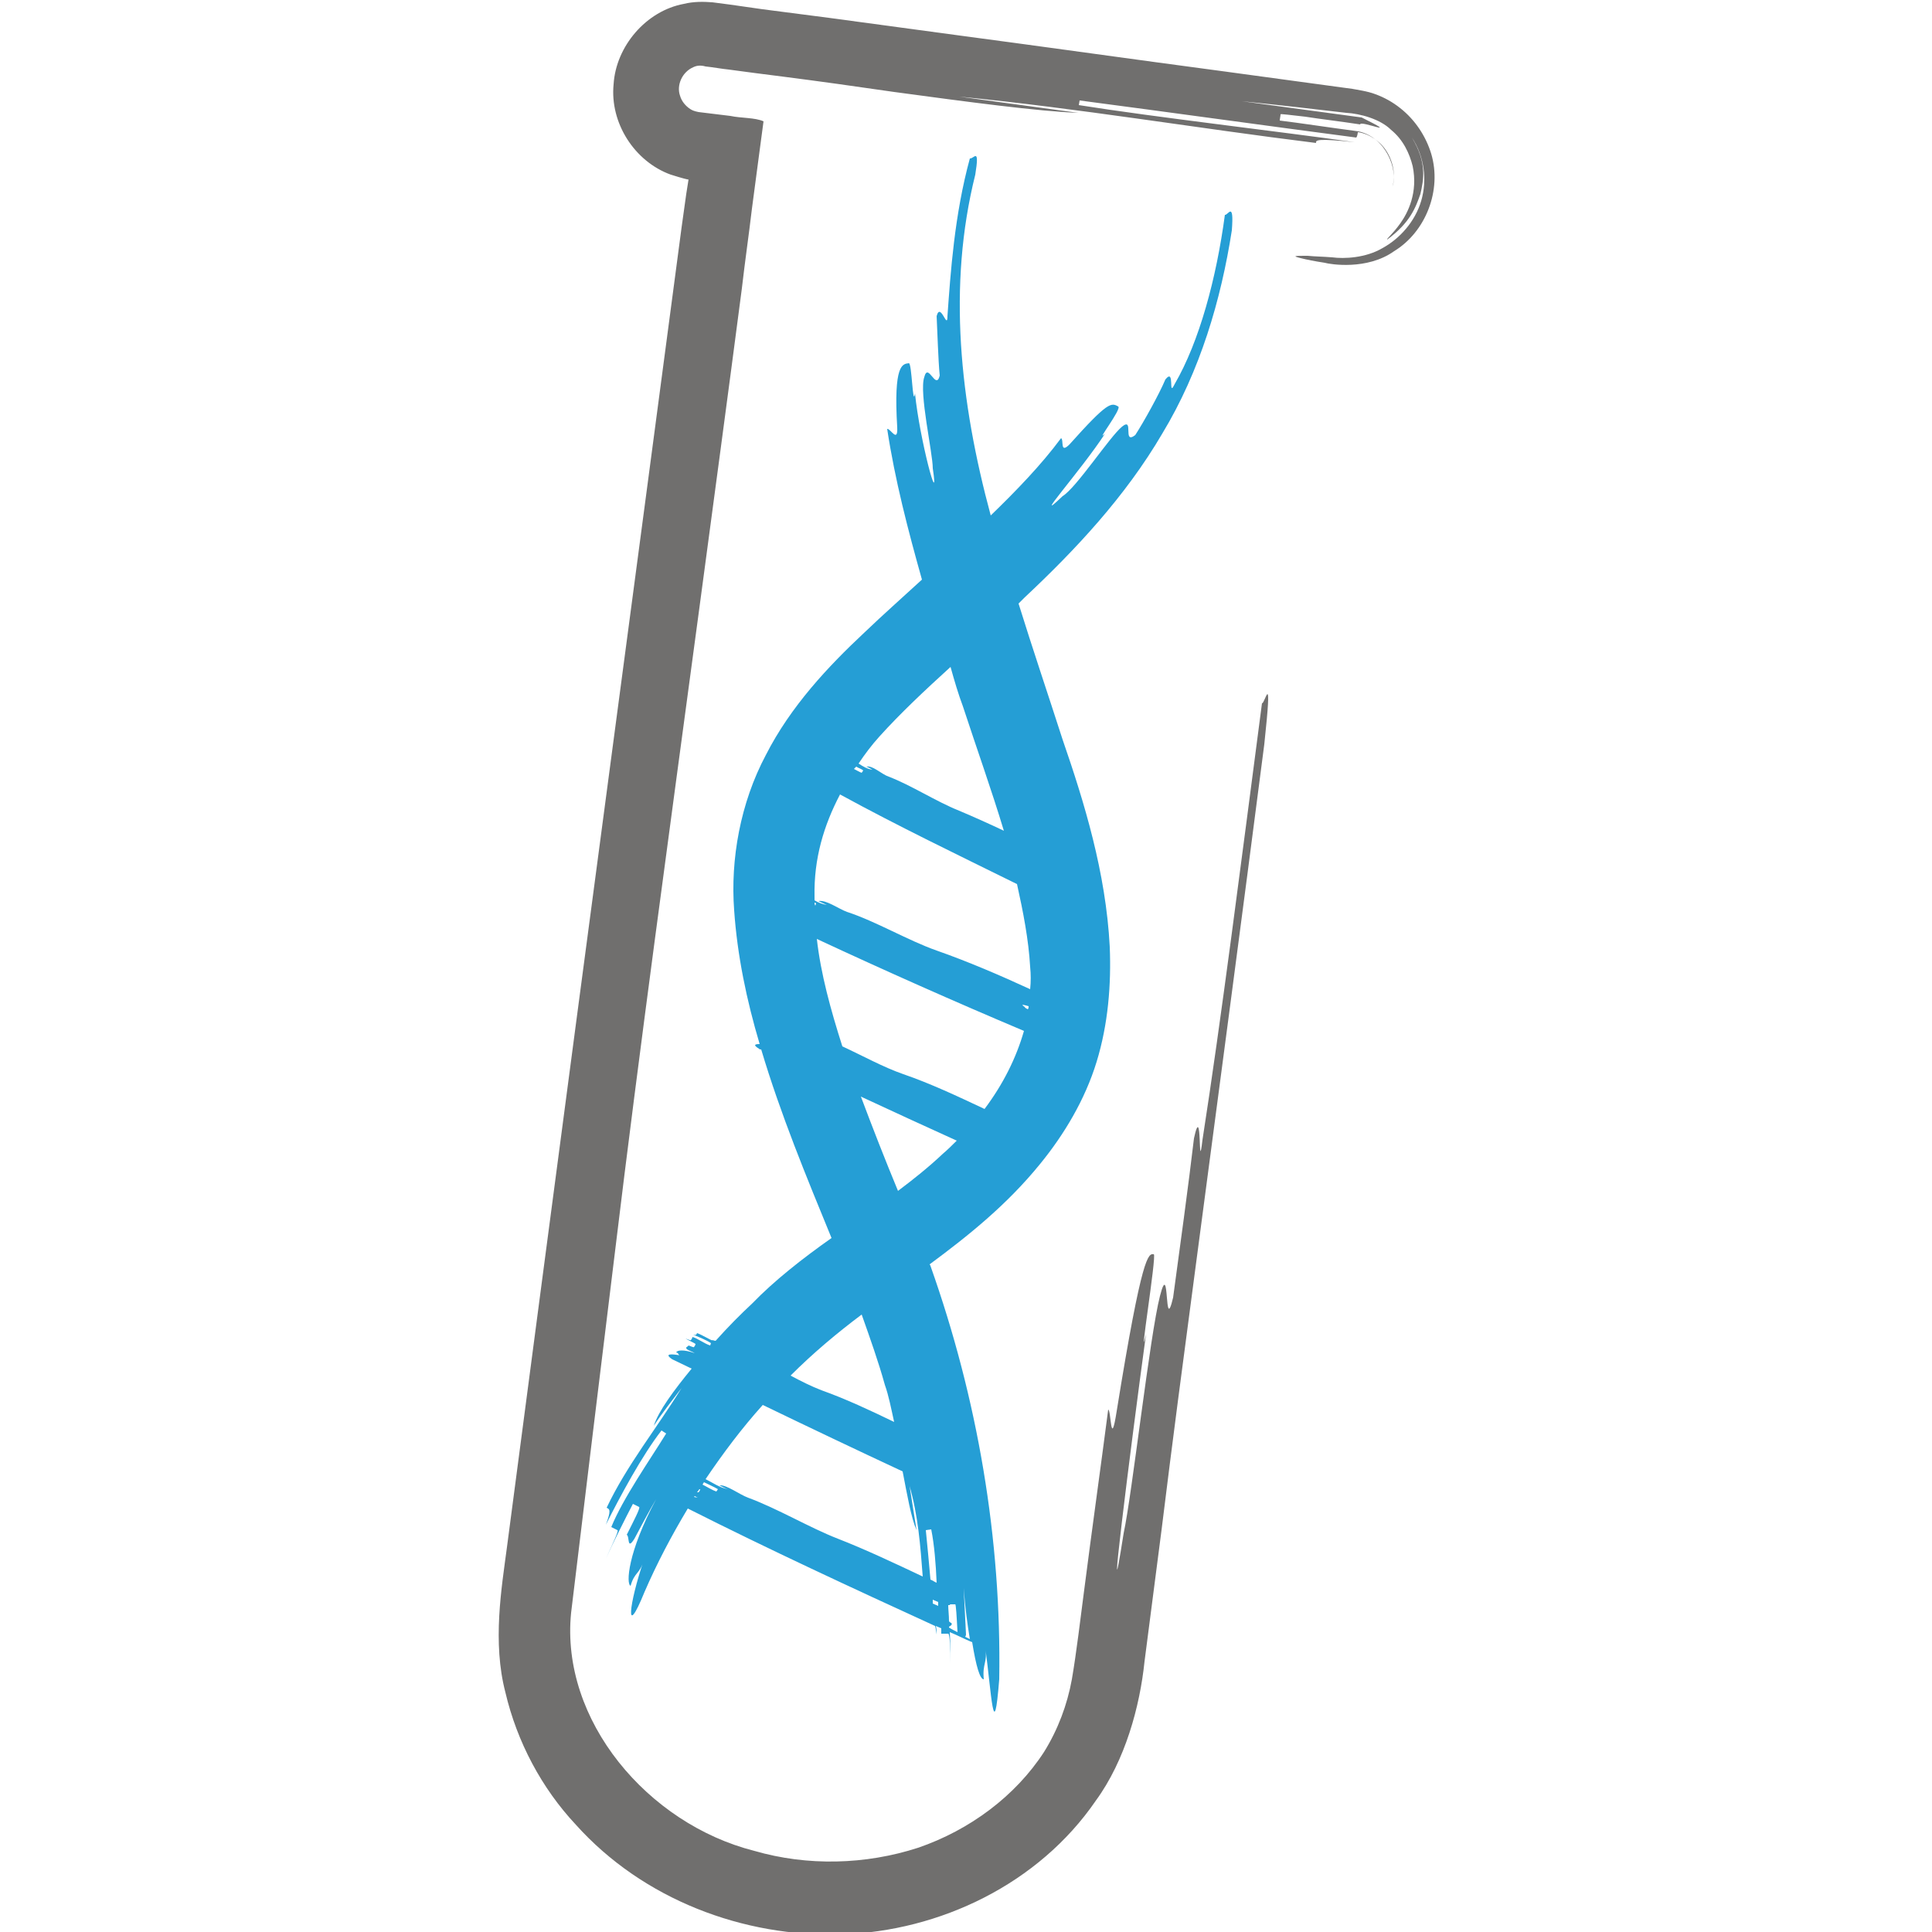
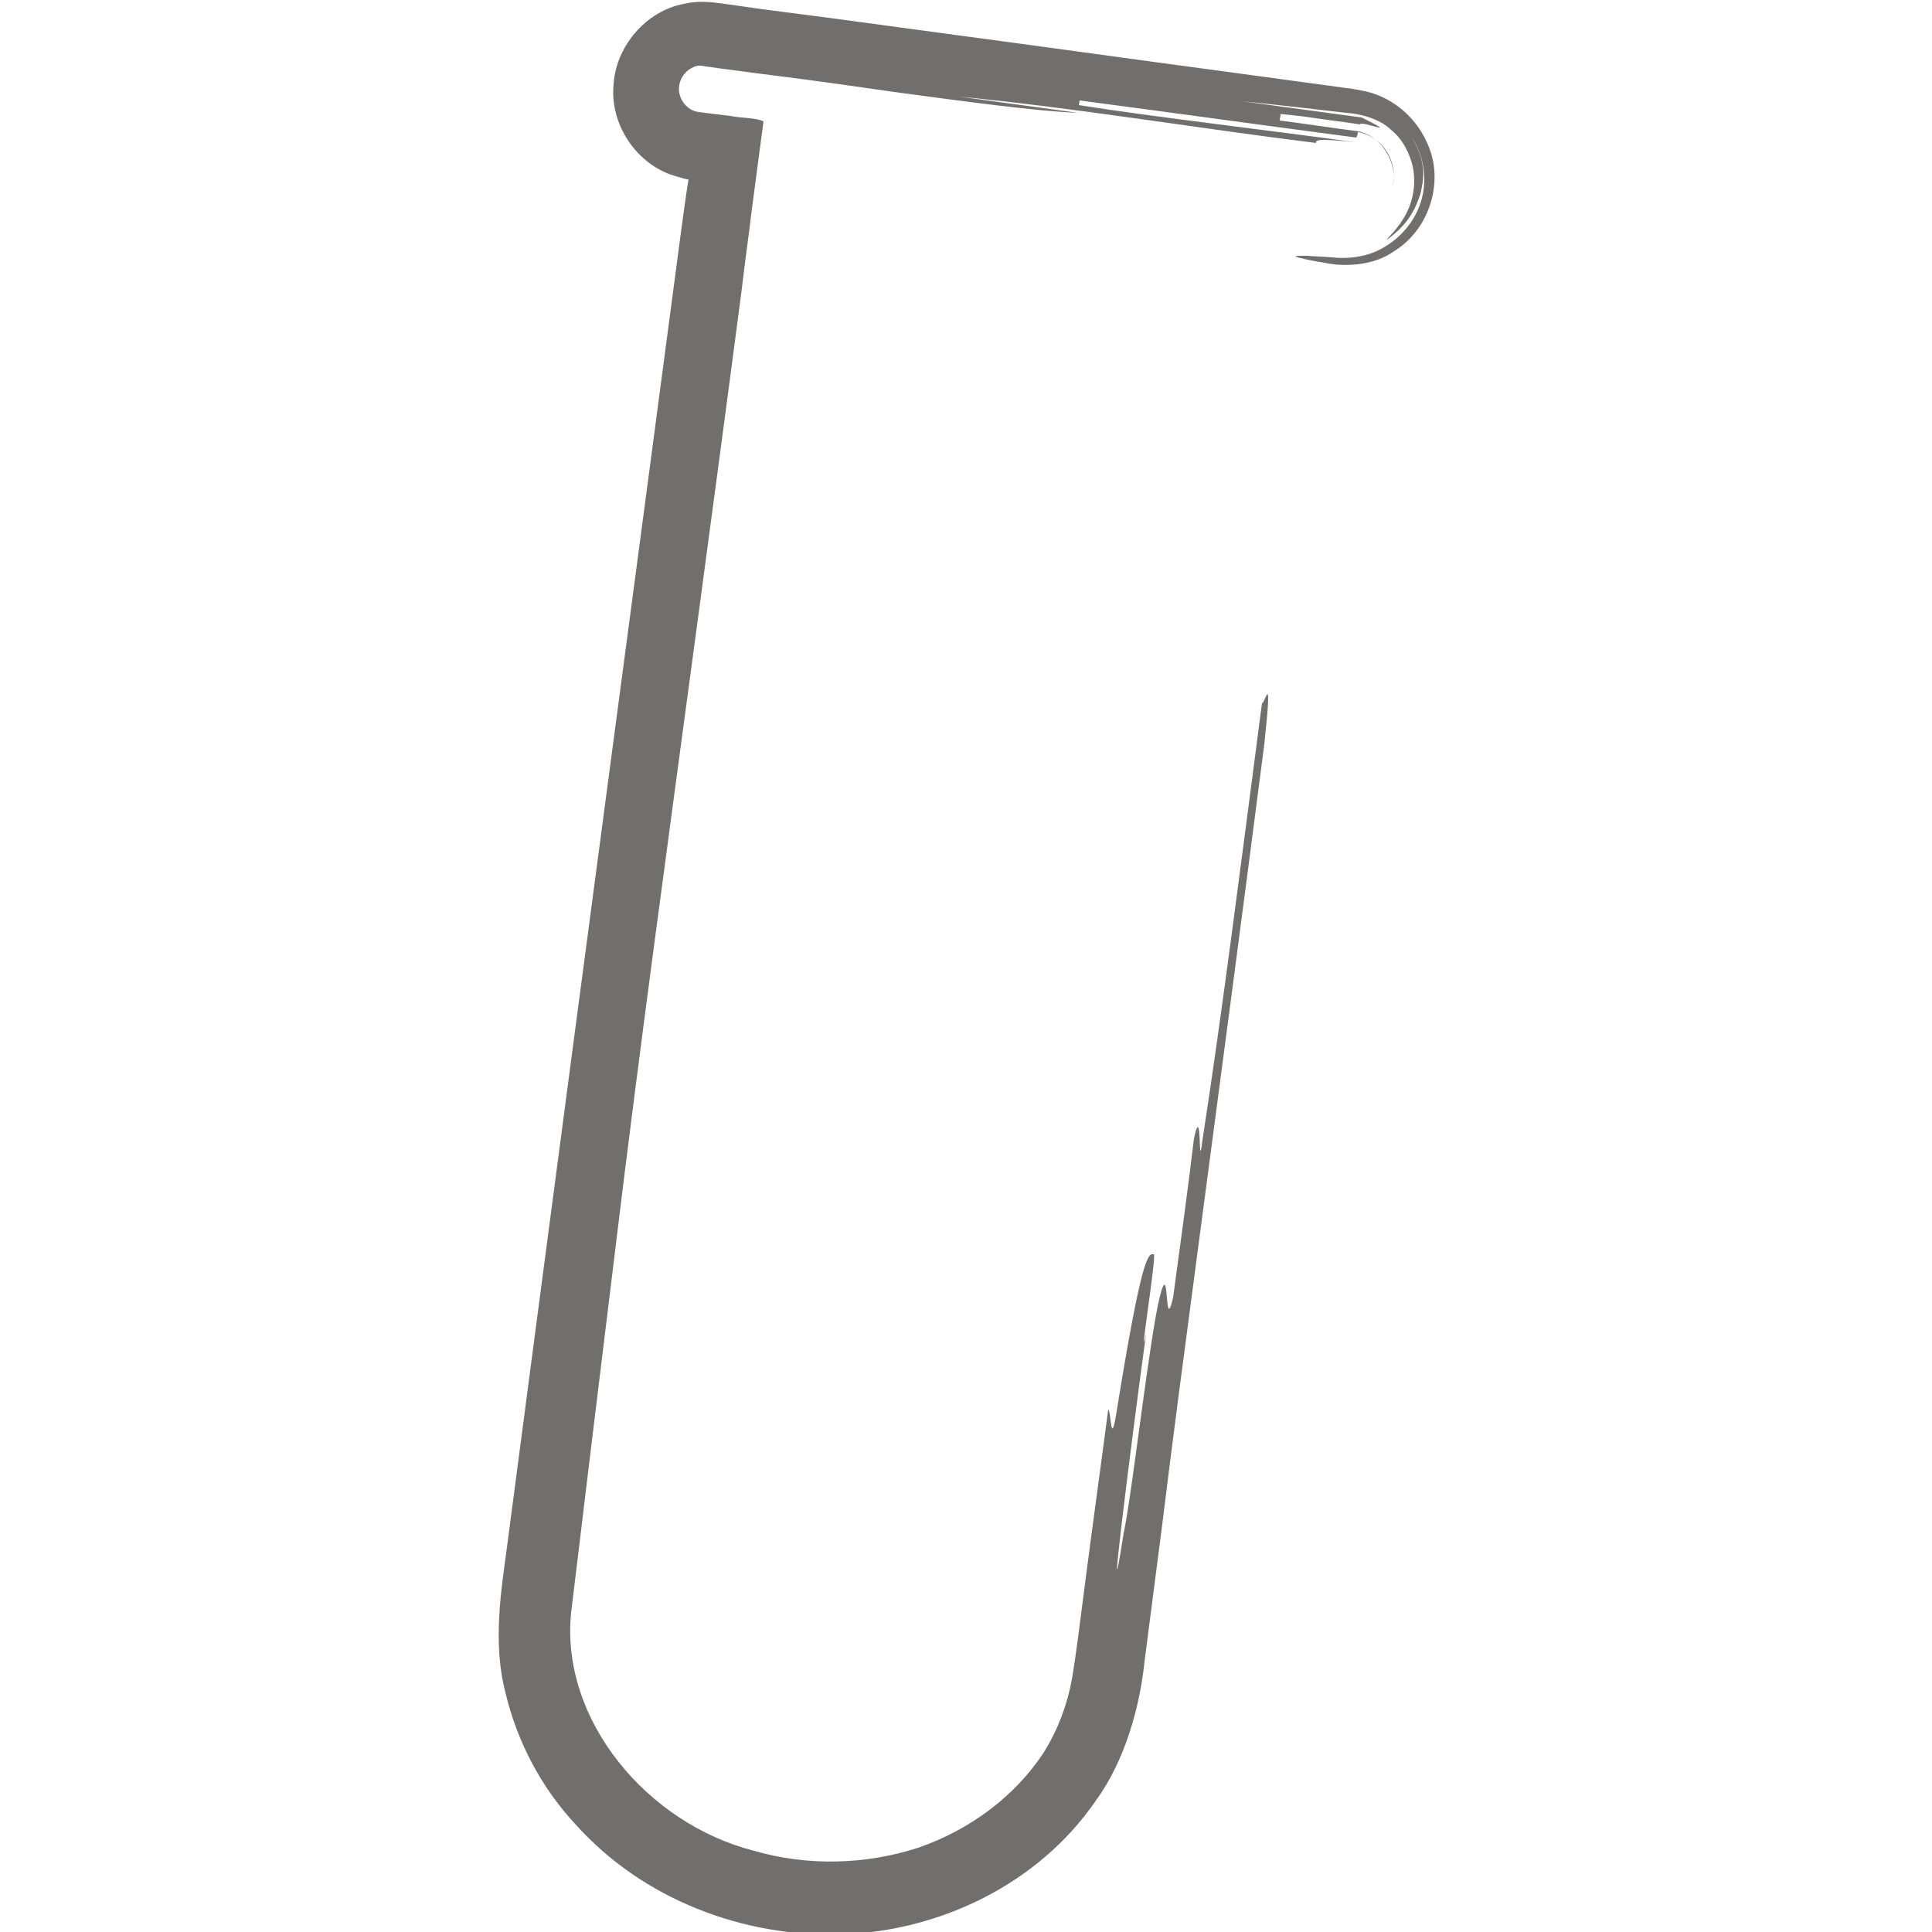
<svg xmlns="http://www.w3.org/2000/svg" xml:space="preserve" style="enable-background:new 0 0 250 250;" viewBox="0 0 250 250" y="0px" x="0px" version="1.1">
  <style type="text/css">
	.st0{fill:#FFFFFF;}
	.st1{fill:#B0CA44;}
	.st2{fill:#1D9DD4;}
	.st3{fill:#677921;}
	.st4{fill:#189FD6;}
	.st5{fill:#C6D879;}
	.st6{fill:none;}
	.st7{fill:#259ED5;}
	.st8{fill:#219DD4;}
	.st9{fill:#FFFFFF;stroke:#B0CA44;stroke-width:0.126;stroke-miterlimit:10;}
	.st10{fill:#B0CA44;stroke:#B0CA44;stroke-width:0.126;stroke-miterlimit:10;}
	.st11{fill:#687A27;}
	.st12{fill:#706F6E;}
	.st13{fill-rule:evenodd;clip-rule:evenodd;fill:#FFFFFF;}
	.st14{fill-rule:evenodd;clip-rule:evenodd;fill:#706F6E;}
	.st15{fill:#FFD610;}
	.st16{fill:#8EB61D;}
</style>
  <g id="SaubereProduktion_x5F_Weiss">
</g>
  <g id="SaubereProduktion">
</g>
  <g id="SaubereVerpackung_x5F_Weiss">
</g>
  <g id="SaubereVerpackung">
</g>
  <g id="SaubererInhalt_x5F_Weiss">
</g>
  <g id="SaubererInhalt">
</g>
  <g id="WenigerAbfall_x5F_Weiss">
</g>
  <g id="WenigerAbfall">
</g>
  <g id="Recycling_x5F_Weiss">
</g>
  <g id="Recycling">
</g>
  <g id="CO2-Neutral_x5F_Weiss">
</g>
  <g id="CO2-Neutral">
</g>
  <g id="Abbaubar_x5F_Weiss">
</g>
  <g id="Abbaubar">
</g>
  <g id="Enzyme_x5F_Weiss">
</g>
  <g id="Enzyme">
    <g>
-       <path d="M158.5,27.8c-1.1,8.2-3.3,16.4-6.5,21.9c-0.9,1.9,0.1-2.2-1.2-0.6c-0.8,1.9-2.8,5.5-3.9,7.2    c-1.7,1.3-0.1-2.4-1.7-1.1c-1.6,1.3-5.9,7.9-7.7,9c-4.3,4.1,2.3-3.2,5.5-8.1c-1.4,1.4,2.2-3.2,1.7-3.5c-0.9-0.5-1.3-0.7-6.3,4.9    c-1.3,1.3-0.7-0.6-1.1-0.8c-2.6,3.5-5.8,6.8-9.1,10c-4-14.8-5.6-29.7-2-44.1c0.6-3.7-0.2-2-0.7-2.1c-2,7.3-2.5,14.8-2.9,20.4    c0,1.9-0.9-1.9-1.4,0c0.1,1.9,0.2,5.7,0.4,7.7c-0.5,2-1.5-1.8-2,0.2c-0.7,2,1.1,9.8,1.1,11.8c0.9,5.9-1.7-3.7-2.3-9.7    c-0.3,2-0.4-4-0.8-3.9c-0.8,0.1-2,0.1-1.5,8.3c0.1,2.1-0.9,0.1-1.3,0.2c1,6.6,2.7,13.1,4.5,19.5c-2.5,2.3-5,4.5-7.5,6.9    c-4.6,4.3-9.5,9.5-12.7,15.8c-3.3,6.2-4.6,13.5-4.1,20.1c0.4,5.8,1.6,11.6,3.3,17.3c-0.6,0-0.9,0.1-0.1,0.6    c0.1,0.1,0.2,0.1,0.3,0.1c2.5,8.4,5.9,16.6,9.1,24.4c-3.7,2.6-7.4,5.5-10.3,8.5c-1.4,1.3-3.1,3-4.7,4.8c-0.2,0-0.3-0.1-0.5-0.1    c0.1,0.1,0.2,0.1,0.4,0.2c0,0,0,0,0,0c-0.8-0.3-1.5-0.8-2.3-1.1c-0.1,0.2-0.1,0.3-0.5,0.2c0.7,0.3,1.7,0.7,2.3,1.1l-0.1,0.3    c-0.7-0.2-1.6-0.9-2.3-1.1c0,0.1-0.1,0.3-0.2,0.4c0,0.1-0.4-0.1-0.7-0.2c0.3,0.2,1,0.5,1.3,0.7c0,0.1-0.1,0.3-0.2,0.4    c0,0.1-0.4-0.1-0.7-0.2c-0.1,0.2-0.5,0.2-0.2,0.5c0.3,0.2,0.7,0.3,1,0.5c-1.4-0.5-2.3-0.4-2.4-0.1c0.4,0.1,0.2,0.4,0.6,0.4    c-1.1-0.2-2.3-0.3-1.1,0.5c0.8,0.4,1.7,0.8,2.5,1.2c-2.3,2.8-4.3,5.5-4.9,7.4c1.1-1.7,2.4-3.3,3.6-4.9c-3.2,5.2-7.1,10-9.7,15.5    c0.4,0.2,0.6,0.3-0.1,2.2c1.8-3.6,4.7-9,7.2-12.2l0.6,0.4c-2.1,3.4-5.6,8.4-7.1,12.1c0.2,0.1,0.6,0.3,0.8,0.4    c0.2,0.1-0.7,1.9-1.5,3.7c0.8-1.8,2.6-5.4,3.5-7.1c0.2,0.1,0.6,0.3,0.8,0.4c0.2,0.1-0.7,1.8-1.6,3.6c0.4,0.2,0,2.1,1,0.5    c0.9-1.7,1.8-3.4,2.8-5.1c-3.7,6.9-3.9,11-3.3,11.2c0.5-1.8,1.2-1.5,1.7-3.3c-1.9,5.6-2.5,10.5,0.1,4.1c1.6-3.7,3.5-7.3,5.6-10.8    c10.5,5.3,21.3,10.3,32,15.2c0.1,0.3,0.1,0.6,0.2,1.1c0-0.3,0-0.7-0.1-1.1c0.2,0.1,0.5,0.2,0.7,0.3c0,0.2,0,0.5,0,0.7    c0.2,0,0.7,0,0.9,0c0.2,0,0.3,2,0.3,3.9c0-1,0-2.6-0.1-4.1c1,0.4,1.9,0.9,2.9,1.3c0.5,3.1,1,4.8,1.5,4.8c-0.2-2.1,0.5-2.1,0.2-4.1    c0.8,6,1.1,12.9,1.8,4.1c0.3-18.2-2.8-36.3-8.9-53.5c0-0.1-0.1-0.1-0.1-0.2c5-3.7,10-7.7,14.3-13c3.1-3.8,5.8-8.3,7.3-13.2    c1.5-4.9,1.9-10,1.7-14.9c-0.5-9.6-3.3-18.7-6.1-26.8c-1.9-5.9-3.9-11.8-5.7-17.6c0.3-0.3,0.5-0.5,0.8-0.8    c6.5-6.1,13-13,17.8-21.2c4.9-8.1,7.6-17.3,9-26.3C159.7,25.9,158.9,27.9,158.5,27.8z M110.8,99.2c0.3,0.2,0.7,0.3,0.9,0.5    l-0.2,0.3c-0.3-0.1-0.6-0.3-1-0.5C110.6,99.4,110.7,99.3,110.8,99.2z M108.7,102.8c7.5,4.1,15.2,7.8,22.9,11.6    c0.8,3.6,1.5,7.2,1.7,10.7c0.1,1,0.1,1.9,0,2.9c-3.9-1.8-8.1-3.6-12.1-5c-3.7-1.3-7.9-3.8-11.6-5c-1.1-0.4-2.7-1.6-3.7-1.4    c0.4,0.2,0.7,0.3,1.1,0.5c-0.6-0.1-1.1-0.3-1.6-0.6c0-0.2,0-0.3,0-0.5C105.3,111.1,106.6,106.8,108.7,102.8z M127.4,143.5    c-3.4-1.6-7-3.3-10.5-4.5c-2.6-0.9-5.3-2.4-7.9-3.6c-1.5-4.7-2.8-9.4-3.3-13.9c8.8,4.1,17.8,8.1,26.8,11.9    C131.5,136.9,129.8,140.3,127.4,143.5z M105.5,117.2C105.5,117.2,105.4,117.2,105.5,117.2c-0.1-0.2-0.1-0.3-0.1-0.4    c0.1,0,0.2,0.1,0.2,0.1L105.5,117.2z M133,130.6c-0.2-0.1-0.4-0.2-0.4-0.3c-0.6-0.4-0.2-0.3,0.5-0.1    C133.1,130.3,133.1,130.5,133,130.6z M111.5,170.1c1.1,3.1,2.2,6.2,3,9.1c0.5,1.4,0.8,3,1.2,4.8c-3.1-1.5-6.3-3-9.4-4.1    c-1.3-0.5-2.7-1.2-4-1.9C105.2,175.1,108.3,172.5,111.5,170.1z M119.8,198l0.7-0.1c0.4,2,0.6,4.5,0.7,6.9    c-0.3-0.1-0.5-0.3-0.8-0.4C120.2,202.2,120,199.9,119.8,198z M89.8,193.7c0,0,0.1-0.1,0.1-0.1c0.2,0.1,0.4,0.2,0.6,0.3    C90.2,193.7,90.1,193.8,89.8,193.7z M90.4,193.1c0,0-0.1,0-0.2,0c0.1-0.1,0.2-0.3,0.3-0.4c0,0,0.1,0,0.1,0    C90.6,192.8,90.5,193,90.4,193.1z M92.7,193c-0.6-0.2-1.2-0.6-1.8-0.9c0.1-0.1,0.1-0.2,0.2-0.3c0.6,0.3,1.3,0.6,1.8,0.9L92.7,193z     M96.8,193.8c-1.1-0.4-2.8-1.7-3.7-1.6c0.4,0.2,0.7,0.4,1.1,0.5c-1.1-0.2-1.9-0.8-2.9-1.3c2.3-3.4,4.7-6.6,7.4-9.6    c6,2.9,12.1,5.8,18.1,8.6c0.6,3.1,1.1,6,1.8,7.6l-0.9-5.7c1.1,3.8,1.4,7.7,1.7,11.7c-3.6-1.7-7.4-3.5-11-4.9    C104.8,197.7,100.6,195.2,96.8,193.8z M119.8,206.7C119.8,206.7,119.8,206.7,119.8,206.7C119.8,206.7,119.7,206.7,119.8,206.7z     M120.7,207.5c0-0.2,0-0.3,0-0.5c0.2,0.1,0.5,0.2,0.7,0.3c0,0.2,0,0.4,0,0.5C121.2,207.7,120.9,207.6,120.7,207.5z M125.5,212.1    c-0.2-0.1-0.4-0.2-0.6-0.3c0-0.1,0.1-0.1,0.1-0.3c-0.1-2-0.2-4-0.3-6C124.9,208.2,125.2,210.3,125.5,212.1z M123.9,211.2    c-0.4-0.2-0.8-0.4-1.1-0.6c0,0,0,0,0,0c0,0,0-0.1,0-0.1c0.1-0.1,0.5-0.2,0.3-0.5c-0.1,0-0.2-0.1-0.3-0.2c0-0.8-0.1-1.5-0.1-2.1    c0.1,0,0.2,0,0.2,0c0,0,0-0.1,0.1-0.1c0.2,0,0.5,0,0.6,0C123.7,207.5,123.8,209.3,123.9,211.2z M116.2,154.1    c-1.7-4.1-3.3-8.2-4.8-12.2c4.1,1.9,8.2,3.8,12.4,5.7c-0.6,0.6-1.1,1.1-1.8,1.7C120.2,151,118.2,152.6,116.2,154.1z M124.6,91.4    c1.8,5.5,3.7,10.8,5.3,16.1c-1.9-0.9-3.9-1.8-5.8-2.6c-3-1.2-6.2-3.3-9.1-4.4c-0.9-0.3-2.1-1.5-2.9-1.3c0.3,0.1,0.6,0.3,0.8,0.4    c-0.7-0.1-1.2-0.4-1.8-0.8c0.8-1.2,1.7-2.4,2.7-3.5c2.7-3,5.9-6,9.2-9C123.5,88.1,124,89.8,124.6,91.4z" class="st7" />
      <g>
        <path d="M89.7,8.7c-1.4,0.6-2.2,2.3-1.7,3.7c0.2,0.7,0.7,1.3,1.3,1.7c0.3,0.2,0.6,0.3,1.1,0.4l4.1,0.5     c1.4,0.3,3.2,0.2,4.3,0.7l-0.6,4.5L97.3,27c-0.4,3.4-0.9,6.8-1.3,10.3c-1.8,13.8-3.7,27.9-5.6,42.1c-3.8,28.3-7.7,56.7-10.8,82.4     c-1.9,15.5-3.8,31.1-5.7,46.9c-1.4,13.9,9.9,27.3,23.7,30.8c6.9,2,14.4,1.8,21.2-0.4c6.7-2.3,12.6-6.7,16.3-12.4     c1.8-2.9,3-6.1,3.6-9.4c0.6-3.5,1.1-7.8,1.6-11.6c1-7.8,2.1-15.6,3.1-23.3c0.4,0.1,0.3,5.3,1.1,0.2c3.3-20.5,4.1-20.4,4.8-20.3     c0.4,0.1-2.1,15.4-1,10.3c-2.1,15.4-5.3,41.1-2.9,25.8c1.1-5.1,3.4-25.7,4.7-30.7c1.3-5.1,0.5,5.3,1.7,0.2     c0.7-5.1,2.1-15.4,2.7-20.6c1.1-5.1,0.5,5.3,1.1,0.2c2.4-15.4,5-35.9,7.7-56.5c0.4,0.1,1.4-5,0.3,5.3c-2.9,22.5-5.9,45-8.9,67.7     c-1.5,11.3-3,22.6-4.4,34l-2.2,17c-0.6,5.8-2.5,12.8-6.3,18c-7.4,10.8-20.2,16.9-32.9,17.3c-12.7,0.4-25.7-4.5-34.4-14.2     c-4.4-4.7-7.6-10.7-9.1-17.1c-1.7-6.5-0.5-13.5,0.2-18.8l4.5-34.2c6-45.6,12.1-91.2,18.1-136.6l0.6-4.3l0.3-1.9l0,0l0,0     c-0.1-0.1,0.9,0.4-2.3-0.6c-4.7-1.7-7.9-6.7-7.4-11.7c0.3-4.9,4.2-9.5,9.1-10.4c1.2-0.3,2.5-0.3,3.7-0.2l2.3,0.3l4.2,0.6l8.5,1.1     l17,2.3c11.3,1.5,22.6,3.1,33.9,4.6l16.9,2.3c0.5,0.1,2,0.3,3,0.7c1.1,0.4,2.2,1,3.2,1.8c1.9,1.5,3.3,3.6,4,5.9     c1.4,4.7-0.7,10.1-4.8,12.6c-3.5,2.5-8.3,1.7-9,1.5c-1.3-0.2-2.3-0.4-3.1-0.6c-1.2-0.3-0.7-0.3,0.9-0.3c1,0.1,2,0.1,3.2,0.2     c1.5,0.2,4.3,0.1,6.5-1.2c2.2-1.2,4.2-3.4,5-6.1c0.8-2.7,0.4-5.8-1.2-8.2c2,3.3,1.5,5.5,1.1,7.3c-0.6,1.7-1.3,3.7-4.3,5.9     c-0.1-0.1,0.7-0.7,1.7-2.1c1-1.4,2.3-4,1.6-7.4c-0.4-1.6-1.2-3.4-2.8-4.7c-1.4-1.4-4-2.1-5.8-2.2c-4.2-0.5-8.6-1-13.5-1.5     l15.5,2.1c5.4,2.7-0.2,0.3-0.2,0.9c-2.6-0.4-5.2-0.7-7.1-1c-1.9-0.2-3.2-0.4-3.2-0.3c0,0.2-0.1,0.6-0.1,0.8     c2.5,0.3,6.4,0.9,10.2,1.4c3.6,0.8,5.1,5,4.4,7.1c0.6-2.3-0.5-4.7-1.9-5.8c-1.3-1.1-2.6-1.2-2.6-1.2c0,0.2-0.1,0.6-0.2,0.7     c-10.7-1.4-25.1-3.4-35.8-4.8l-0.1,0.6c10.1,1.6,25.9,3.4,35.7,4.8c-4.7-0.5-5.1-0.3-5,0.1c-15.4-1.9-30.8-4.5-46.2-6l15.4,2.1     c-5.2-0.2-14.2-1.4-23.8-2.7c-4.8-0.7-9.8-1.4-14.5-2c-2.4-0.3-4.7-0.6-6.9-0.9c-1-0.1-2-0.3-3-0.4C90.6,8.4,90.1,8.5,89.7,8.7z" class="st12" />
      </g>
    </g>
  </g>
  <g id="Mikroplastik_x5F_Weiss">
</g>
  <g id="Mikroplastik">
</g>
  <g id="Petrochemie_x5F_Weiss">
</g>
  <g id="Petrochemie">
</g>
  <g id="Rohstoffe_x5F_Weiss">
</g>
  <g id="Rohstoffe">
</g>
  <g id="NatuerlicheInhaltsstoffe_x5F_Weiss">
</g>
  <g id="NatuerlicheInhaltsstoffe">
</g>
  <g id="Kreislaufwirtschaft_x5F_Weiss">
</g>
  <g id="Kreislaufwirtschaft">
</g>
</svg>